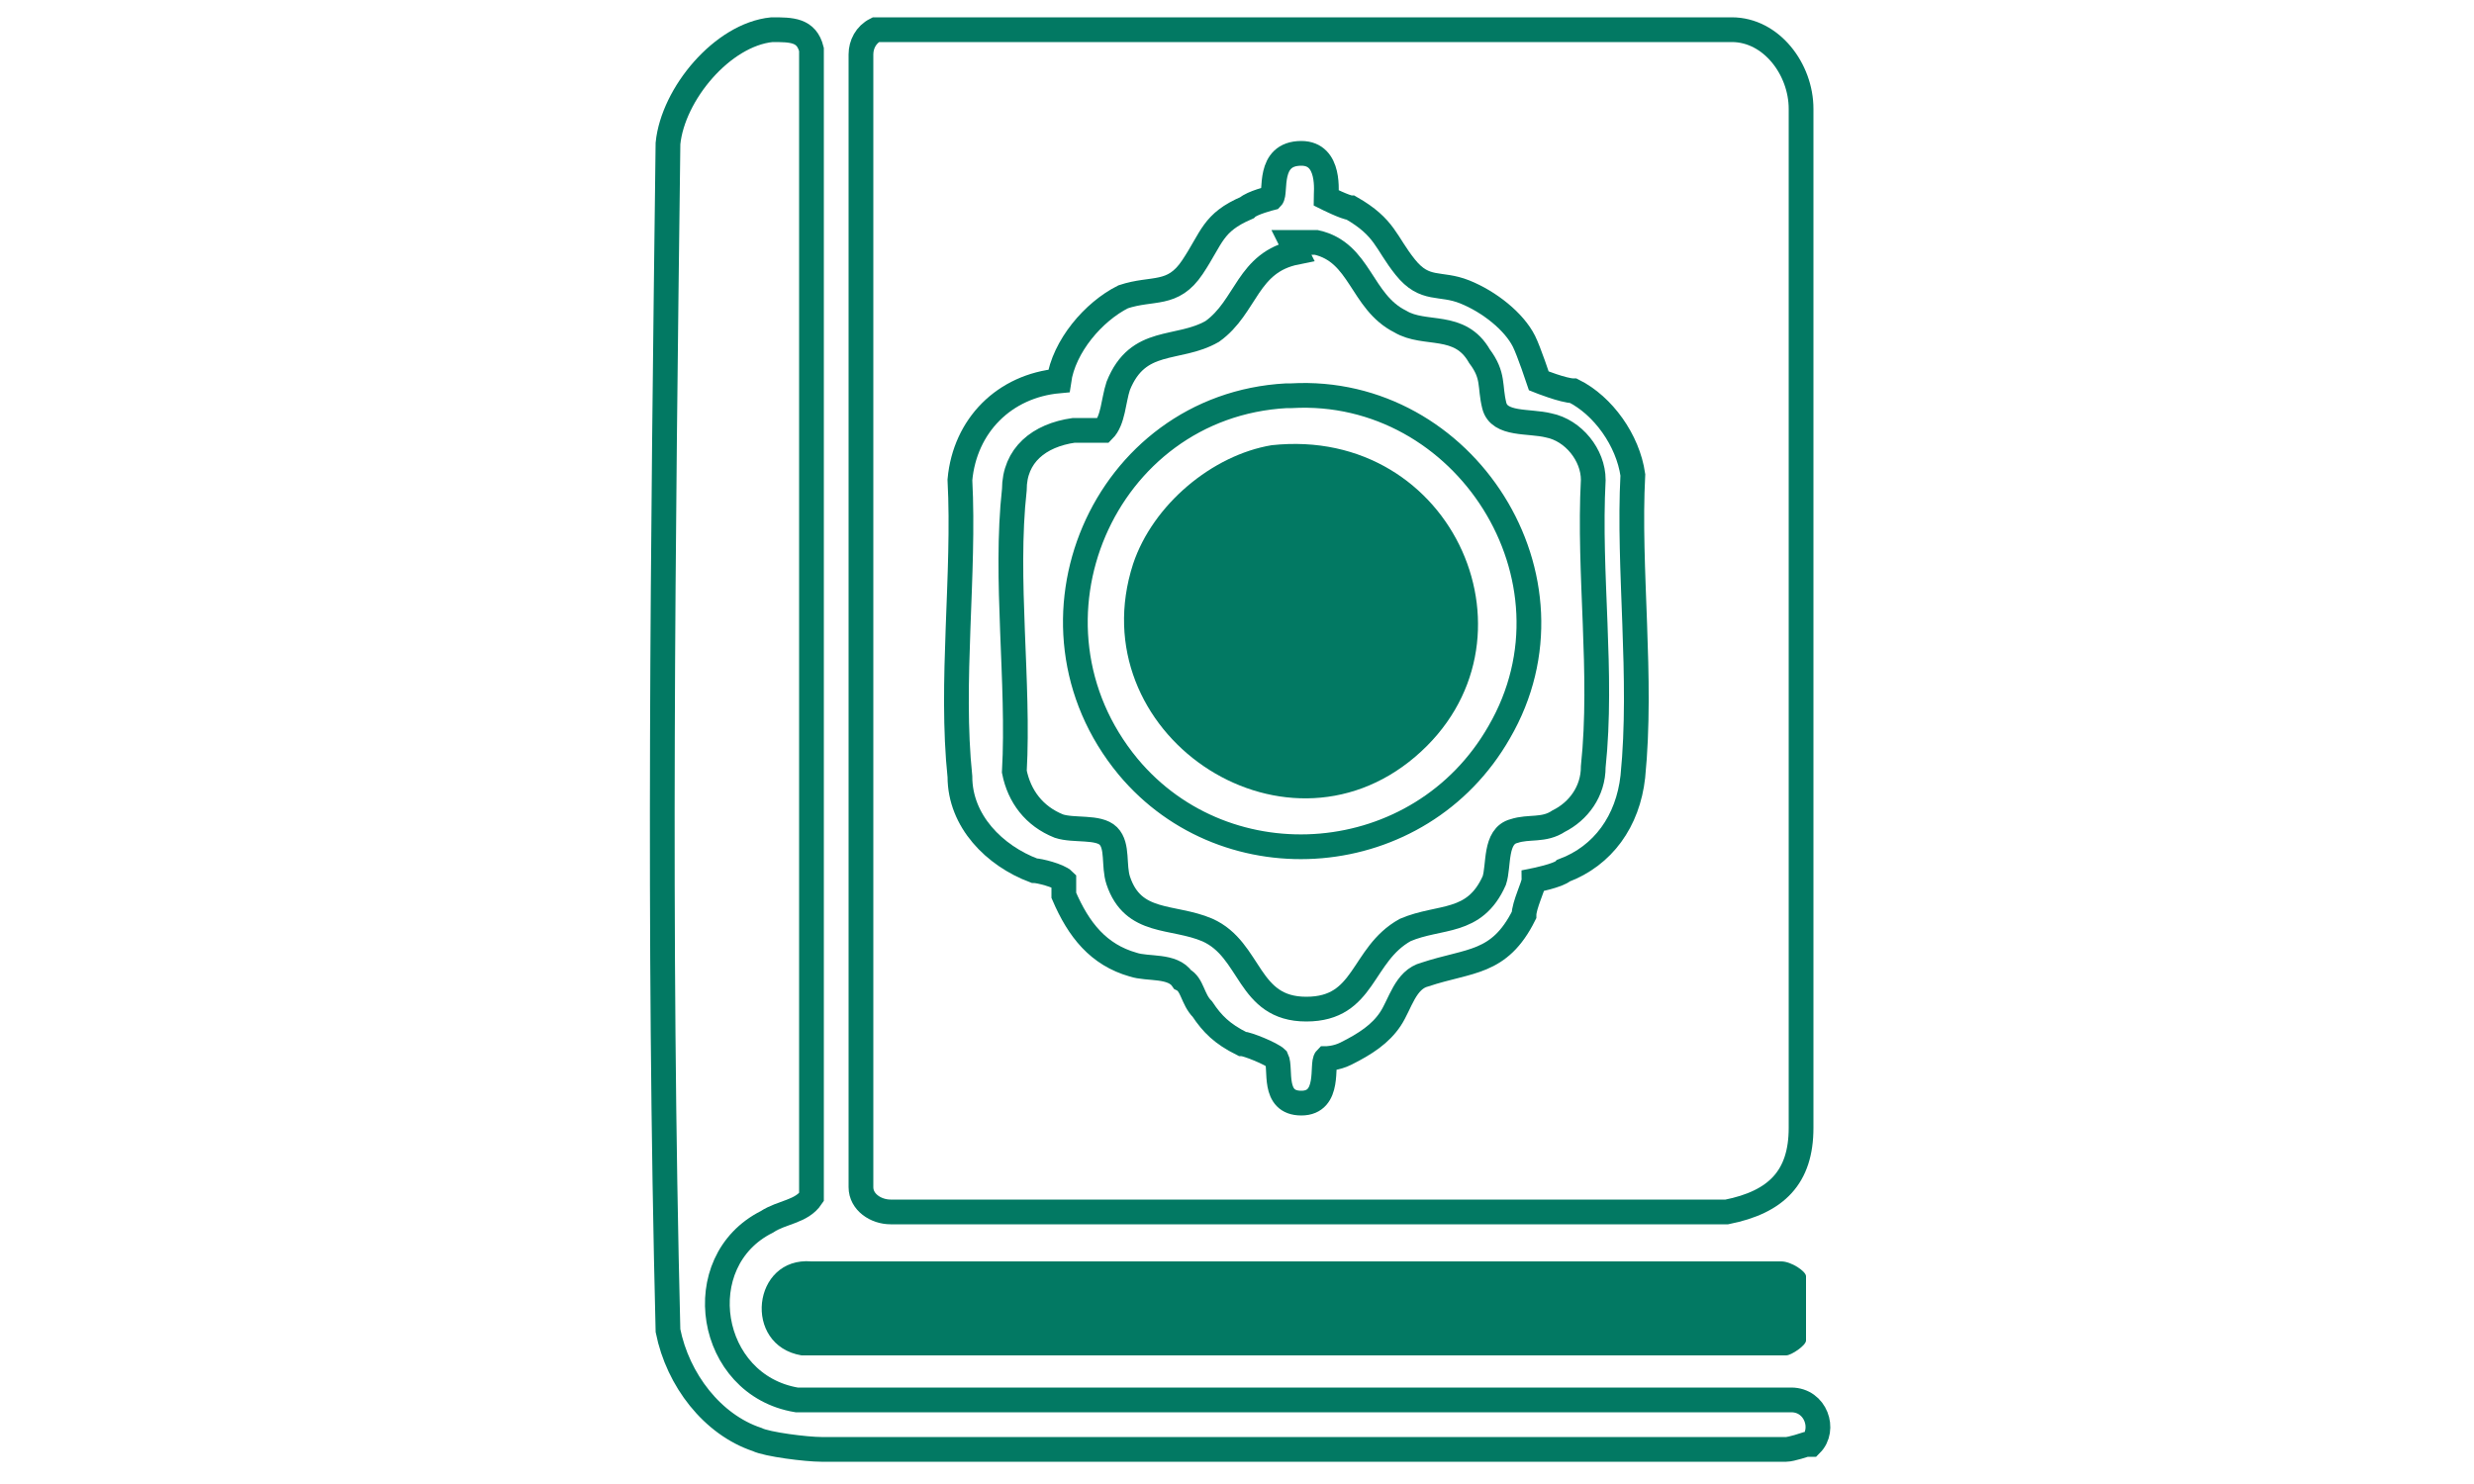
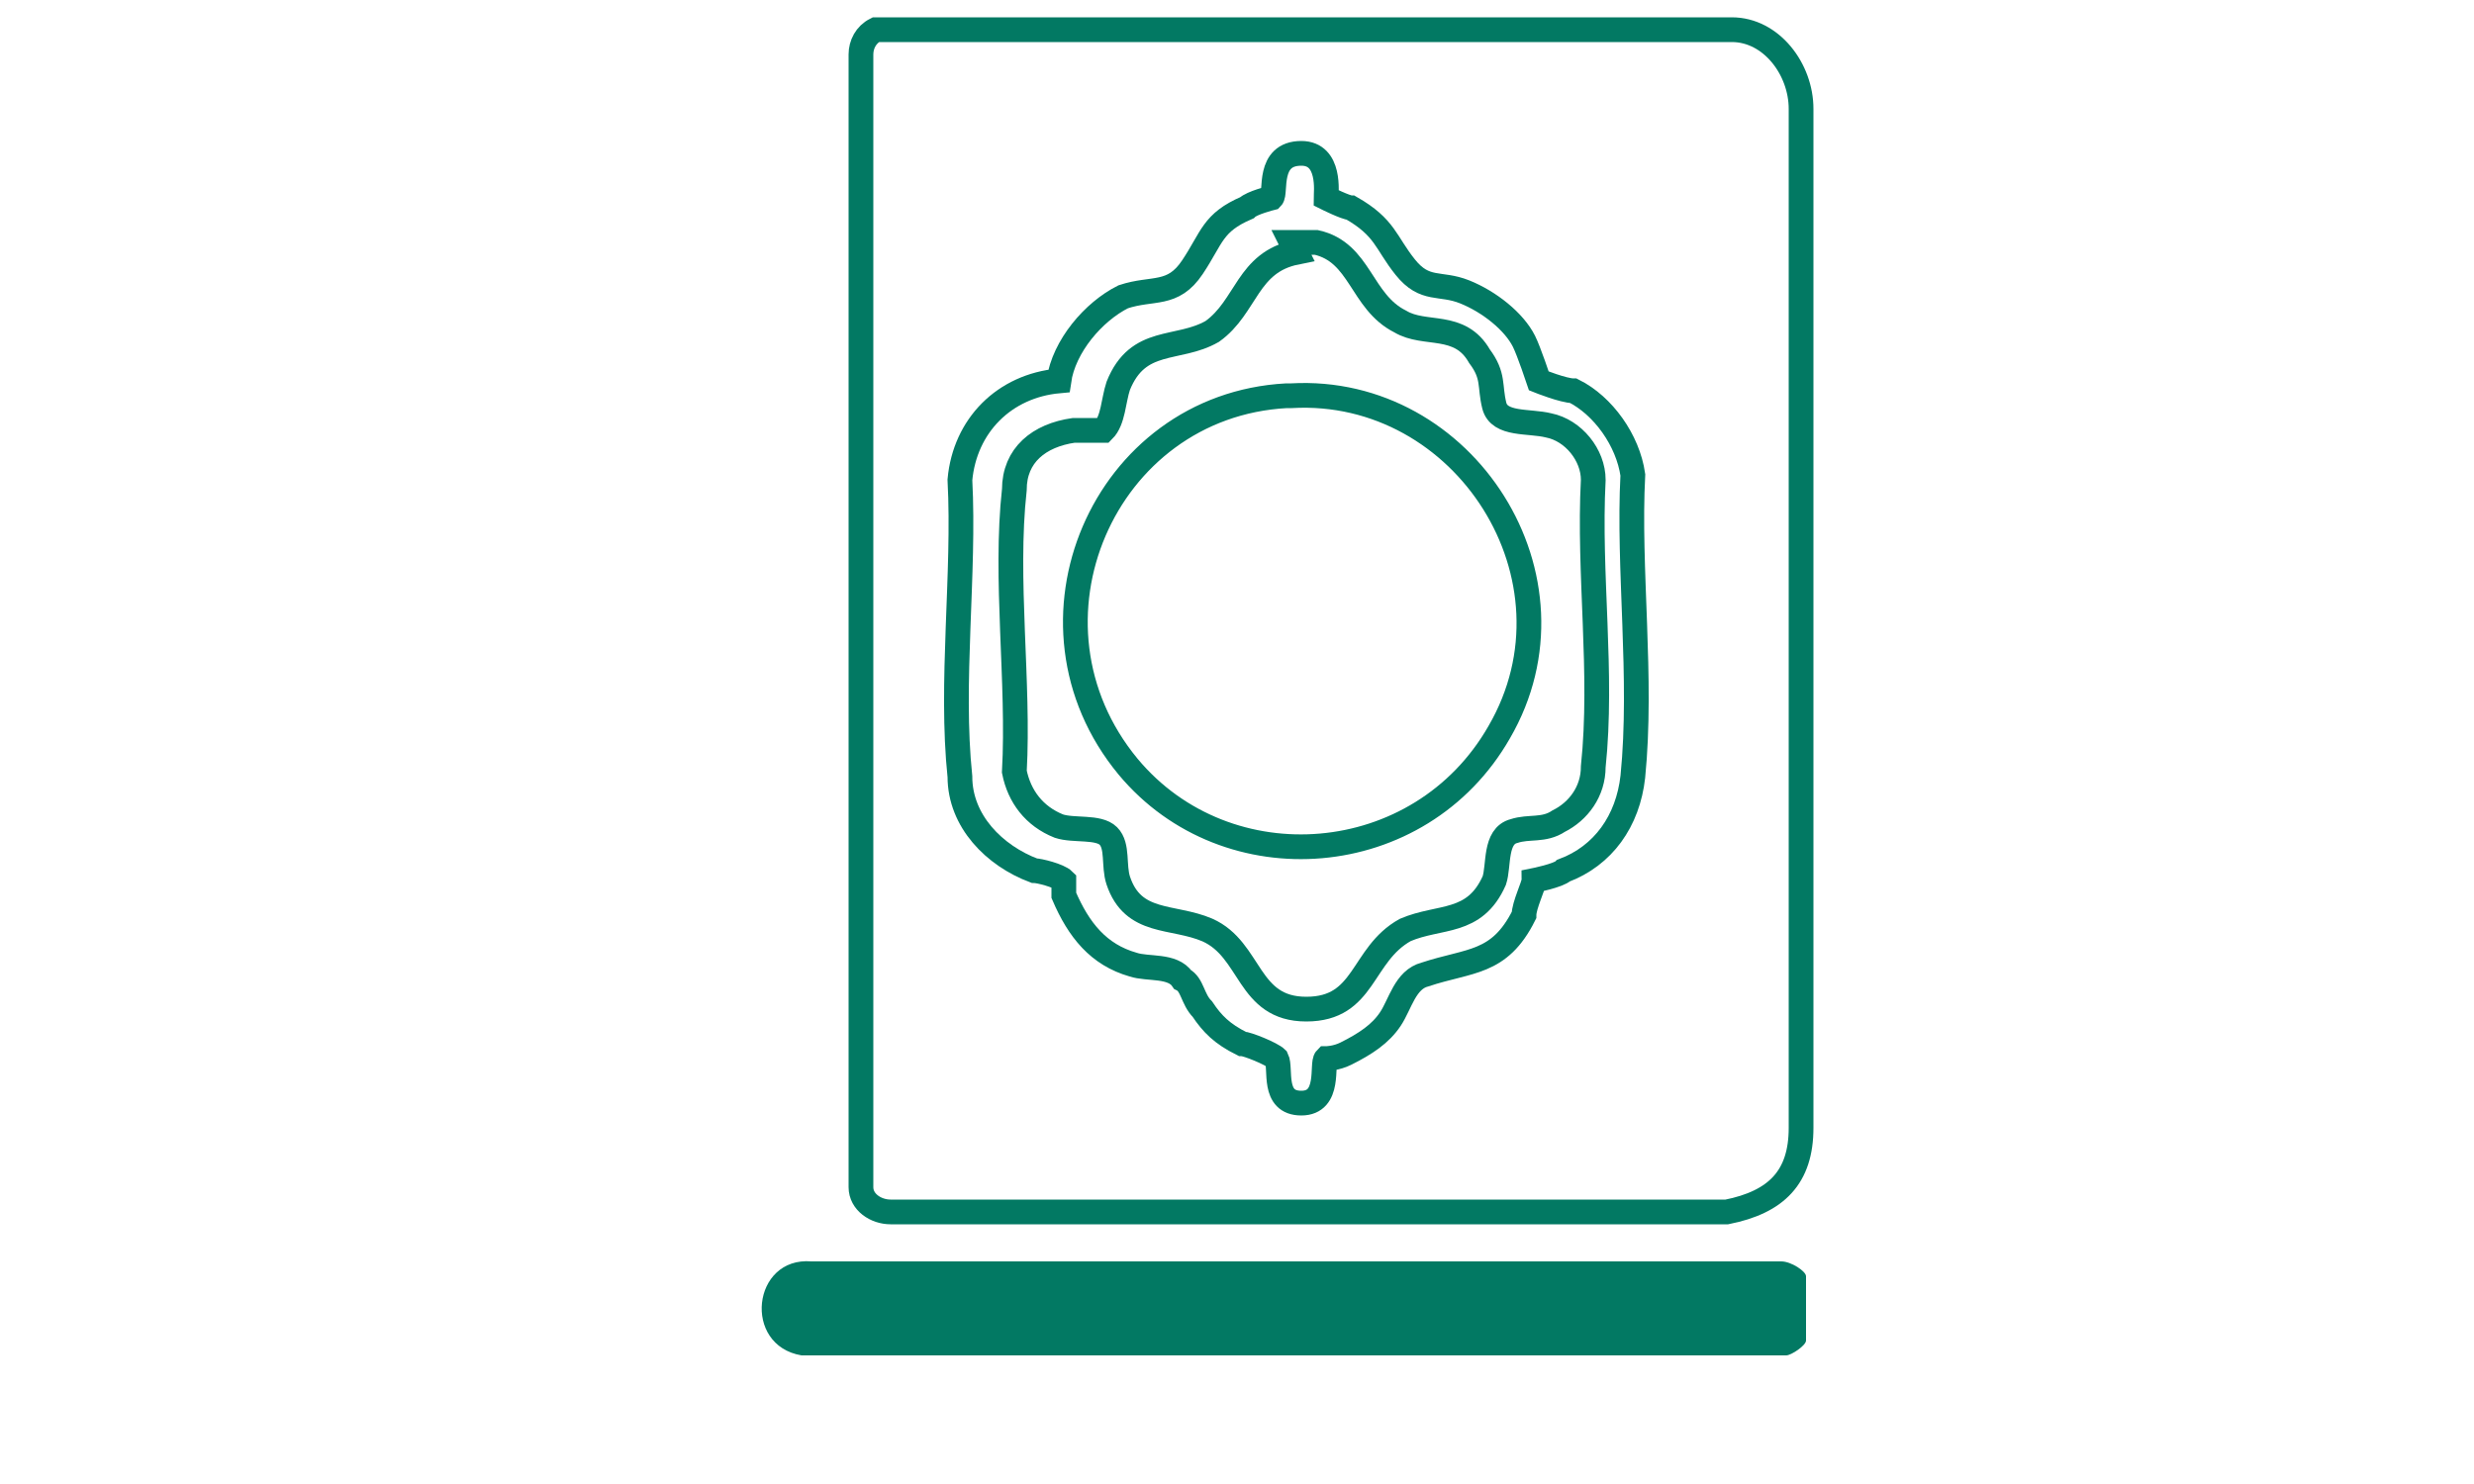
<svg xmlns="http://www.w3.org/2000/svg" id="HIDE" version="1.1" viewBox="0 0 50 30">
  <defs>
    <style>
      .st0 {
        fill: none;
        stroke: #027963;
        stroke-miterlimit: 10;
        stroke-width: .5px;
      }

      .st1 {
        fill: #027963;
      }
    </style>
  </defs>
  <path class="st1" d="M16.2,27.4c-1.2-.2-1-2,.2-1.9h19.6c.2,0,.5.2.5.3,0,.1,0,1.2,0,1.3,0,.1-.3.3-.4.3h-11.9" />
  <path class="st0" d="M17.7.6h17.3c.8,0,1.4.8,1.4,1.6v20.6c0,1-.5,1.5-1.5,1.7h-16.9c-.3,0-.6-.2-.6-.5V1.1c0-.2.1-.4.3-.5h0Z" />
-   <path class="st0" d="M36.5,29.2c0,0-.3.1-.4.1h-19.5c-.3,0-1.1-.1-1.3-.2-.9-.3-1.6-1.2-1.8-2.2-.2-8-.1-16,0-24,.1-1,1.1-2.2,2.1-2.3h0c.4,0,.7,0,.8.4v23.2c-.2.3-.6.3-.9.5-1.6.8-1.2,3.3.6,3.6,0,0,.3,0,.4,0h0s.1,0,.2,0h19.5c.5,0,.7.6.4.9Z" />
  <path class="st0" d="M26.1,4.9c.2,0,.3,0,.5,0,.9.2.9,1.2,1.7,1.6.5.3,1.2,0,1.6.7.3.4.2.6.3,1,.1.4.7.3,1.1.4.5.1.9.6.9,1.1-.1,1.9.2,3.9,0,5.8,0,.5-.3.9-.7,1.1-.3.2-.6.1-.9.2-.4.1-.3.7-.4,1-.4.9-1.1.7-1.8,1-.9.5-.8,1.6-2,1.6s-1.1-1.2-2-1.6c-.7-.3-1.5-.1-1.8-1-.1-.3,0-.7-.2-.9s-.7-.1-1-.2c-.5-.2-.8-.6-.9-1.1.1-1.8-.2-3.9,0-5.7,0-.7.5-1.1,1.2-1.2.2,0,.4,0,.6,0,.2-.2.2-.6.3-.9.4-1,1.2-.7,1.9-1.1.7-.5.7-1.4,1.7-1.6h0ZM26,8c-3.7.2-5.6,4.6-3.2,7.5,2,2.4,5.9,2.1,7.5-.7,1.8-3.1-.7-7-4.2-6.8Z" />
-   <path class="st1" d="M25.7,9c3.7-.4,5.6,4,2.9,6.3s-6.8-.5-5.7-3.9c.4-1.2,1.6-2.2,2.8-2.4Z" />
  <path class="st0" d="M26.8,4c0-.1.1-.9-.5-.9-.7,0-.5.8-.6.9,0,0-.4.1-.5.2-.7.3-.7.6-1.1,1.2s-.8.4-1.4.6c-.6.3-1.2,1-1.3,1.7-1.1.1-1.9.9-2,2,.1,1.9-.2,4.1,0,6,0,.9.7,1.6,1.5,1.9.1,0,.5.1.6.2,0,0,0,.2,0,.3.3.7.7,1.2,1.4,1.4.3.1.8,0,1,.3.2.1.2.4.4.6.2.3.4.5.8.7.1,0,.6.2.7.3.1.2-.1.9.5.9s.4-.8.5-.9c0,0,.2,0,.4-.1.4-.2.7-.4.9-.7s.3-.8.7-.9c.9-.3,1.5-.2,2-1.2,0-.2.2-.6.2-.7,0,0,.5-.1.6-.2.8-.3,1.3-1,1.4-1.9.2-2-.1-4.2,0-6.1-.1-.7-.6-1.4-1.2-1.7-.2,0-.7-.2-.7-.2,0,0-.2-.6-.3-.8-.2-.4-.7-.8-1.2-1-.5-.2-.8,0-1.2-.5s-.4-.8-1.1-1.2c-.1,0-.5-.2-.5-.2h0Z" />
</svg>